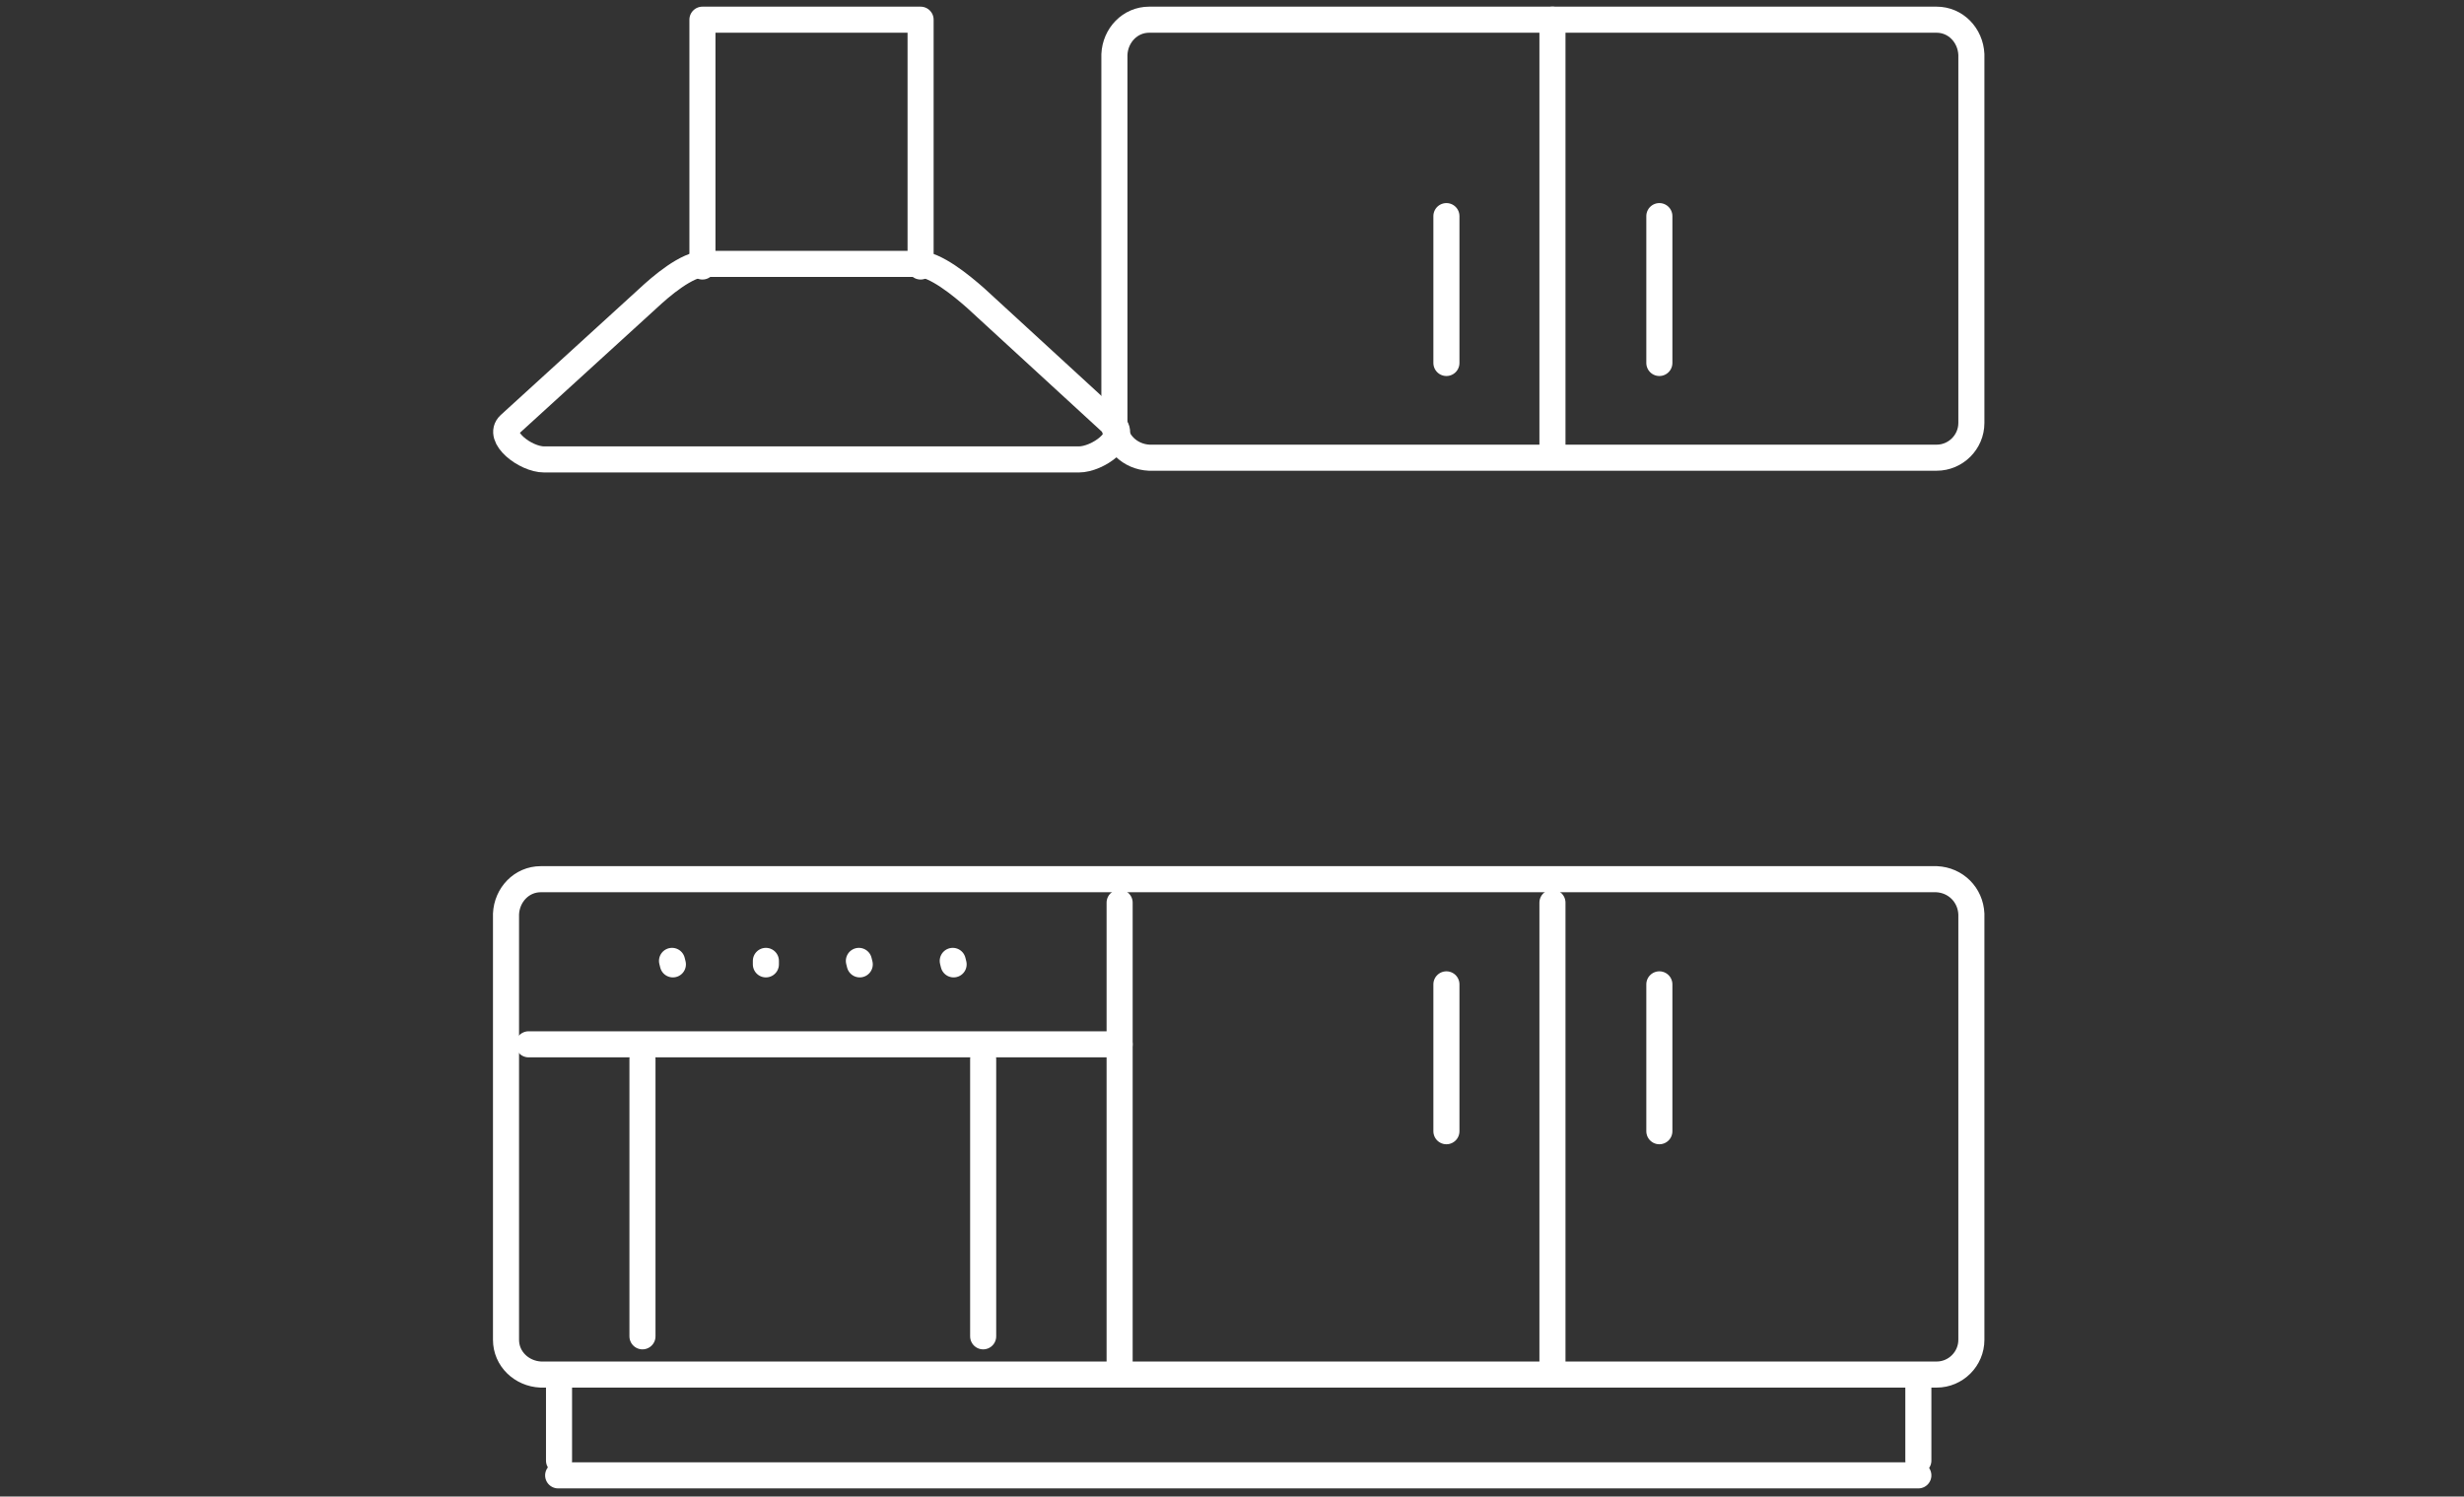
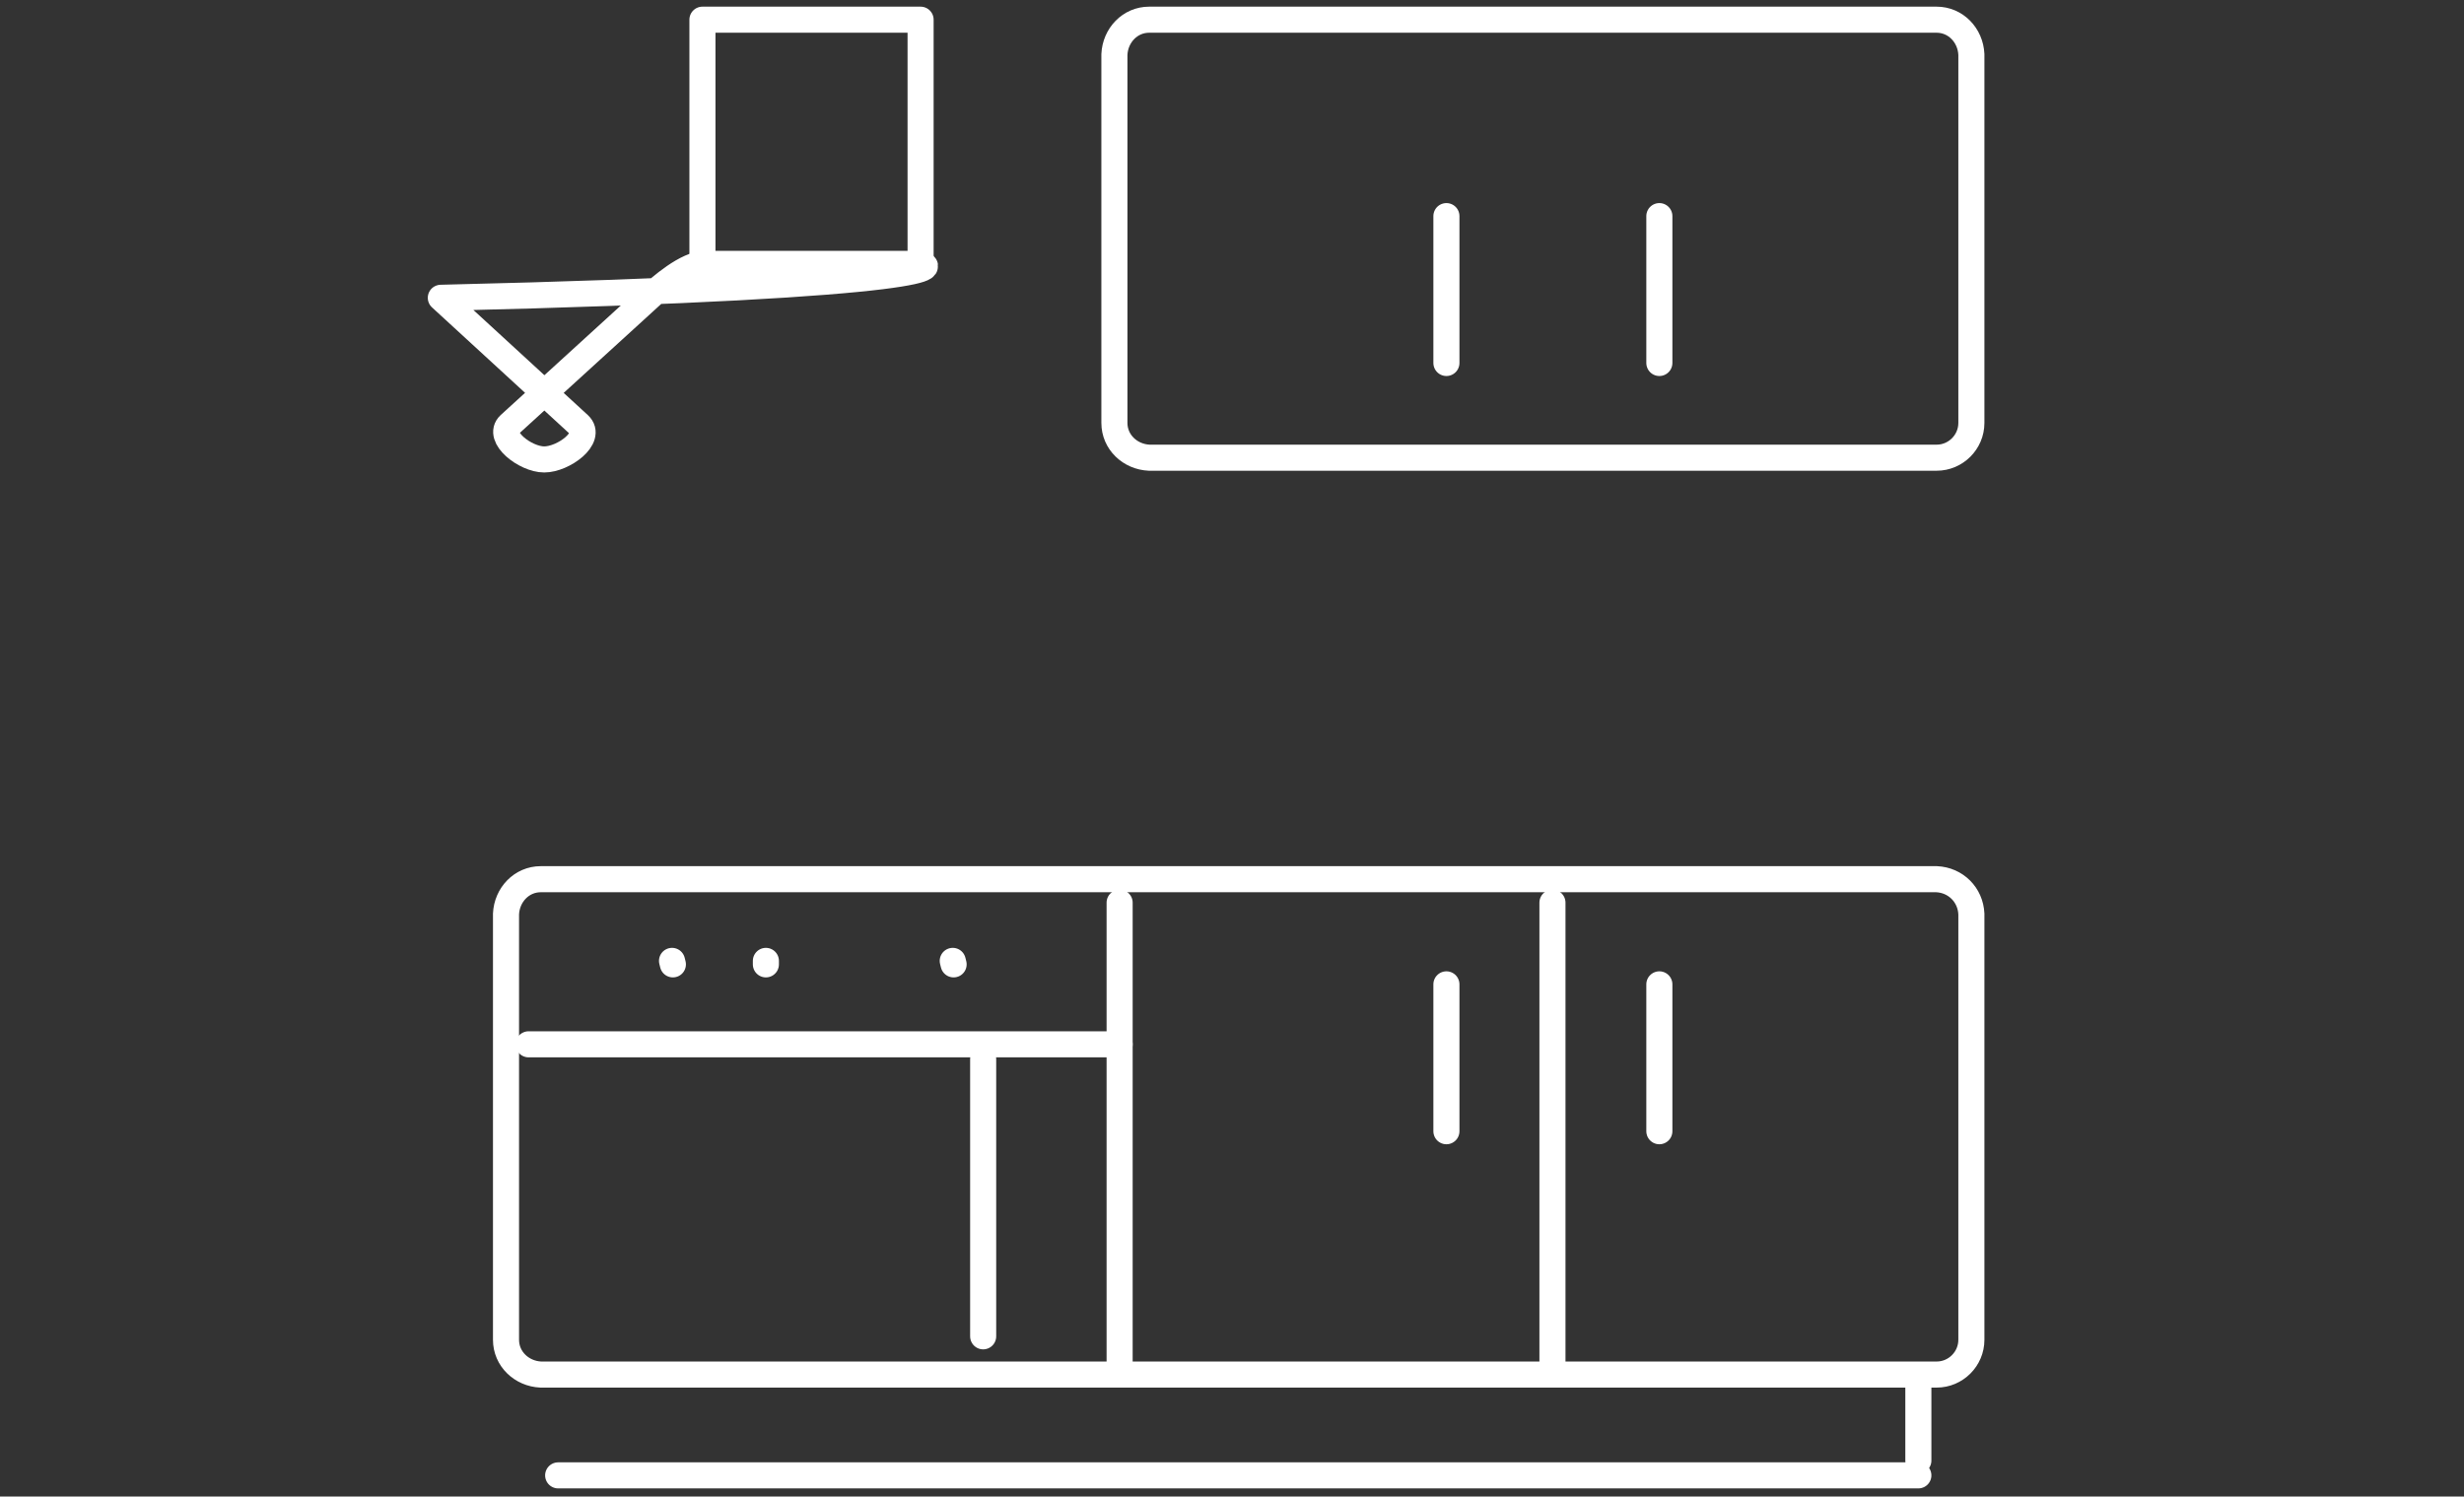
<svg xmlns="http://www.w3.org/2000/svg" version="1.1" id="Ebene_1" x="0px" y="0px" viewBox="0 0 283.5 172.2" style="enable-background:new 0 0 283.5 172.2;" xml:space="preserve">
  <rect x="0" y="0" width="283.5" height="172.2" fill="#333333" stroke="none" />
  <style type="text/css">
	.st0{display:none;}
	.st1{display:inline;stroke:#222221;stroke-miterlimit:10;}
	.st2{fill:none;stroke:#FFFFFF;stroke-width:3;stroke-linecap:round;stroke-linejoin:round;}
</style>
  <g id="Ebene_1_1_" class="st0">
    <rect x="-0.7" y="-34.7" class="st1" width="284.2" height="283.5" />
  </g>
  <g id="Gruppe_69" transform="translate(-237.98 -359.134)">
    <path id="Pfad_154" class="st2" d="M460.8,460.3H300.2c-2.2,0-3.9,1.8-4,4v49c0,2.2,1.8,3.9,4,4h160.6c2.2,0,4-1.8,4-4v-49   C464.7,462.1,463,460.4,460.8,460.3z" />
    <line id="Linie_127" class="st2" x1="416.6" y1="516.8" x2="416.6" y2="463" />
    <line id="Linie_128" class="st2" x1="366.8" y1="516.8" x2="366.8" y2="463" />
    <line id="Linie_129" class="st2" x1="302.2" y1="528.9" x2="458.7" y2="528.9" />
    <line id="Linie_130" class="st2" x1="458.7" y1="527.2" x2="458.7" y2="518.4" />
-     <line id="Linie_131" class="st2" x1="302.3" y1="527.2" x2="302.3" y2="518.4" />
    <line id="Linie_132" class="st2" x1="428.9" y1="489.3" x2="428.9" y2="472.4" />
    <line id="Linie_133" class="st2" x1="404.4" y1="489.3" x2="404.4" y2="472.4" />
    <line id="Linie_134" class="st2" x1="315.3" y1="469.7" x2="315.4" y2="470.1" />
    <line id="Linie_135" class="st2" x1="326.1" y1="469.7" x2="326.1" y2="470.1" />
-     <line id="Linie_136" class="st2" x1="336.8" y1="469.7" x2="336.9" y2="470.1" />
    <line id="Linie_137" class="st2" x1="347.6" y1="469.7" x2="347.7" y2="470.1" />
    <line id="Linie_138" class="st2" x1="298.8" y1="479.3" x2="366.8" y2="479.3" />
    <path id="Pfad_155" class="st2" d="M460.8,361.4h-90.6c-2.2,0-3.9,1.8-4,4v42.4c0,2.2,1.8,3.9,4,4h90.6c2.2,0,4-1.8,4-4v-42.4   C464.7,363.2,463,361.4,460.8,361.4L460.8,361.4z" />
-     <line id="Linie_139" class="st2" x1="416.6" y1="411.7" x2="416.6" y2="361.4" />
    <line id="Linie_140" class="st2" x1="428.9" y1="400.9" x2="428.9" y2="384" />
    <line id="Linie_141" class="st2" x1="404.4" y1="400.9" x2="404.4" y2="384" />
-     <path id="Pfad_156" class="st2" d="M343.6,389.5h-24.5c-2.1,0-5.1,2.6-6.6,4L296.6,408c-1.5,1.4,1.8,4,4,4h61.5c2.2,0,5.6-2.5,4-4   l-15.9-14.6C348.6,392,345.6,389.5,343.6,389.5z" />
+     <path id="Pfad_156" class="st2" d="M343.6,389.5h-24.5c-2.1,0-5.1,2.6-6.6,4L296.6,408c-1.5,1.4,1.8,4,4,4c2.2,0,5.6-2.5,4-4   l-15.9-14.6C348.6,392,345.6,389.5,343.6,389.5z" />
    <path id="Pfad_157" class="st2" d="M318.8,389.8v-28.4h25.1v28.4" />
    <line id="Linie_142" class="st2" x1="351.1" y1="512.9" x2="351.1" y2="481" />
-     <line id="Linie_143" class="st2" x1="311.9" y1="512.9" x2="311.9" y2="481" />
  </g>
</svg>